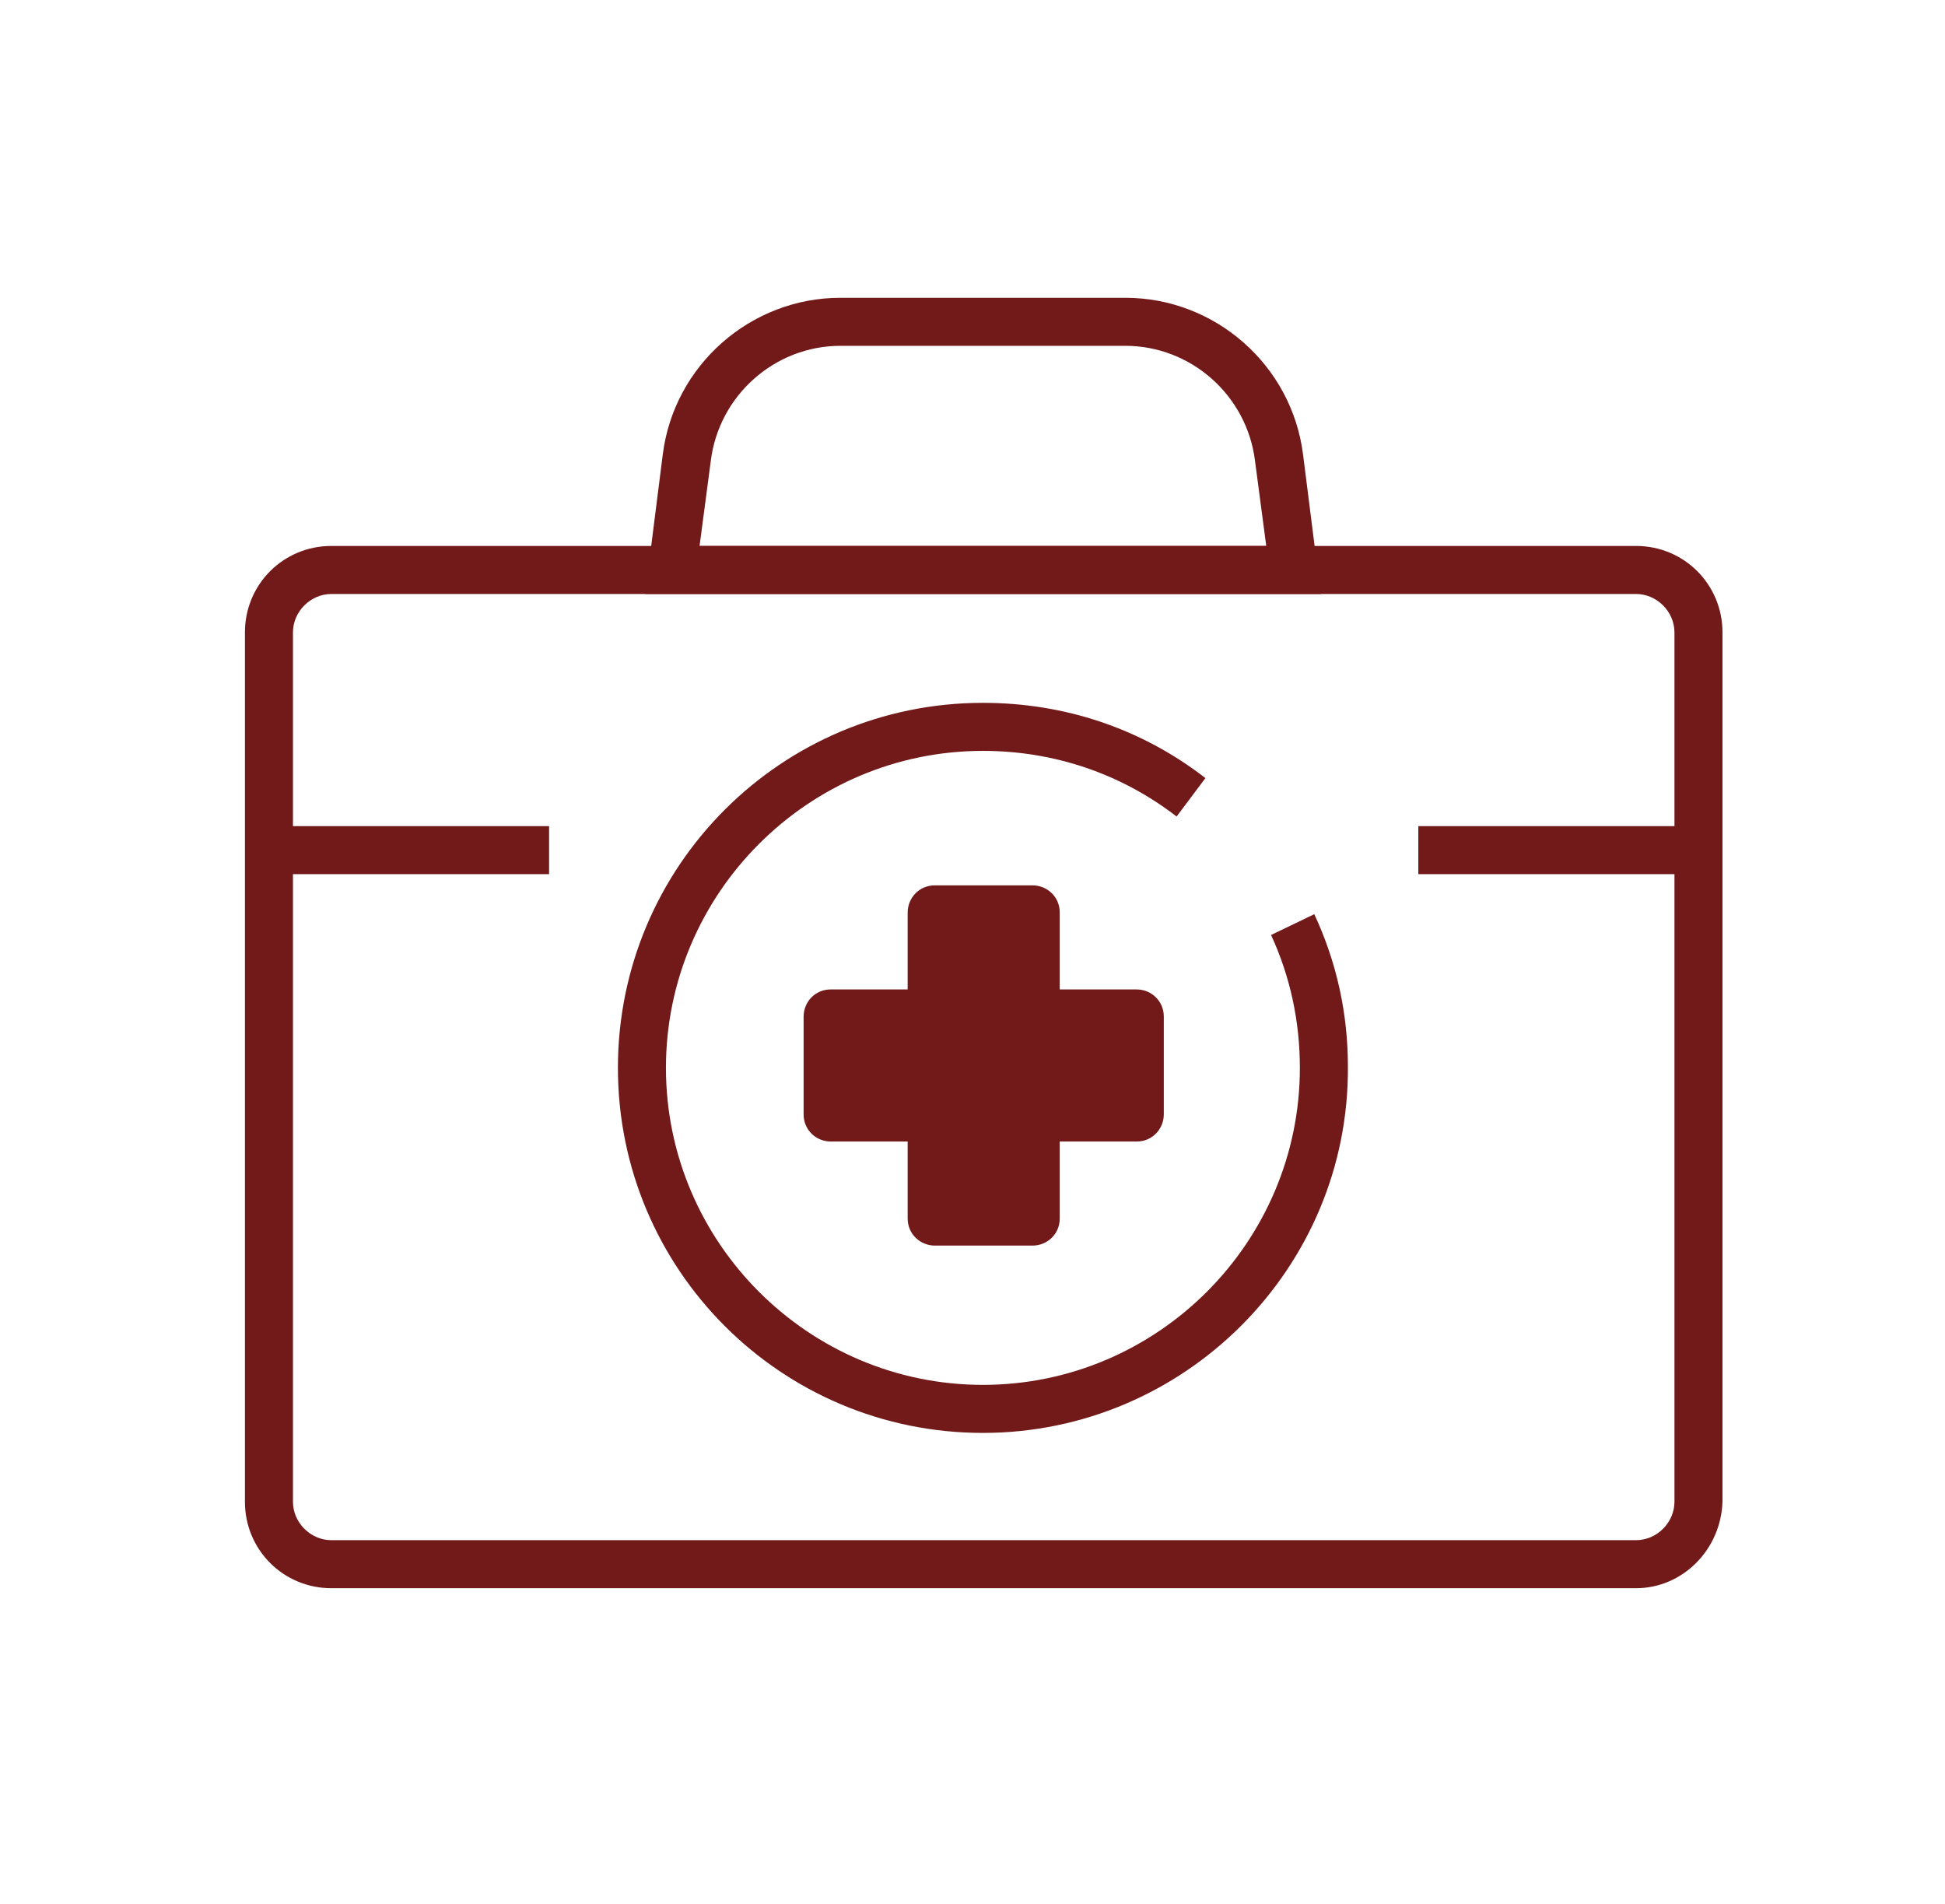
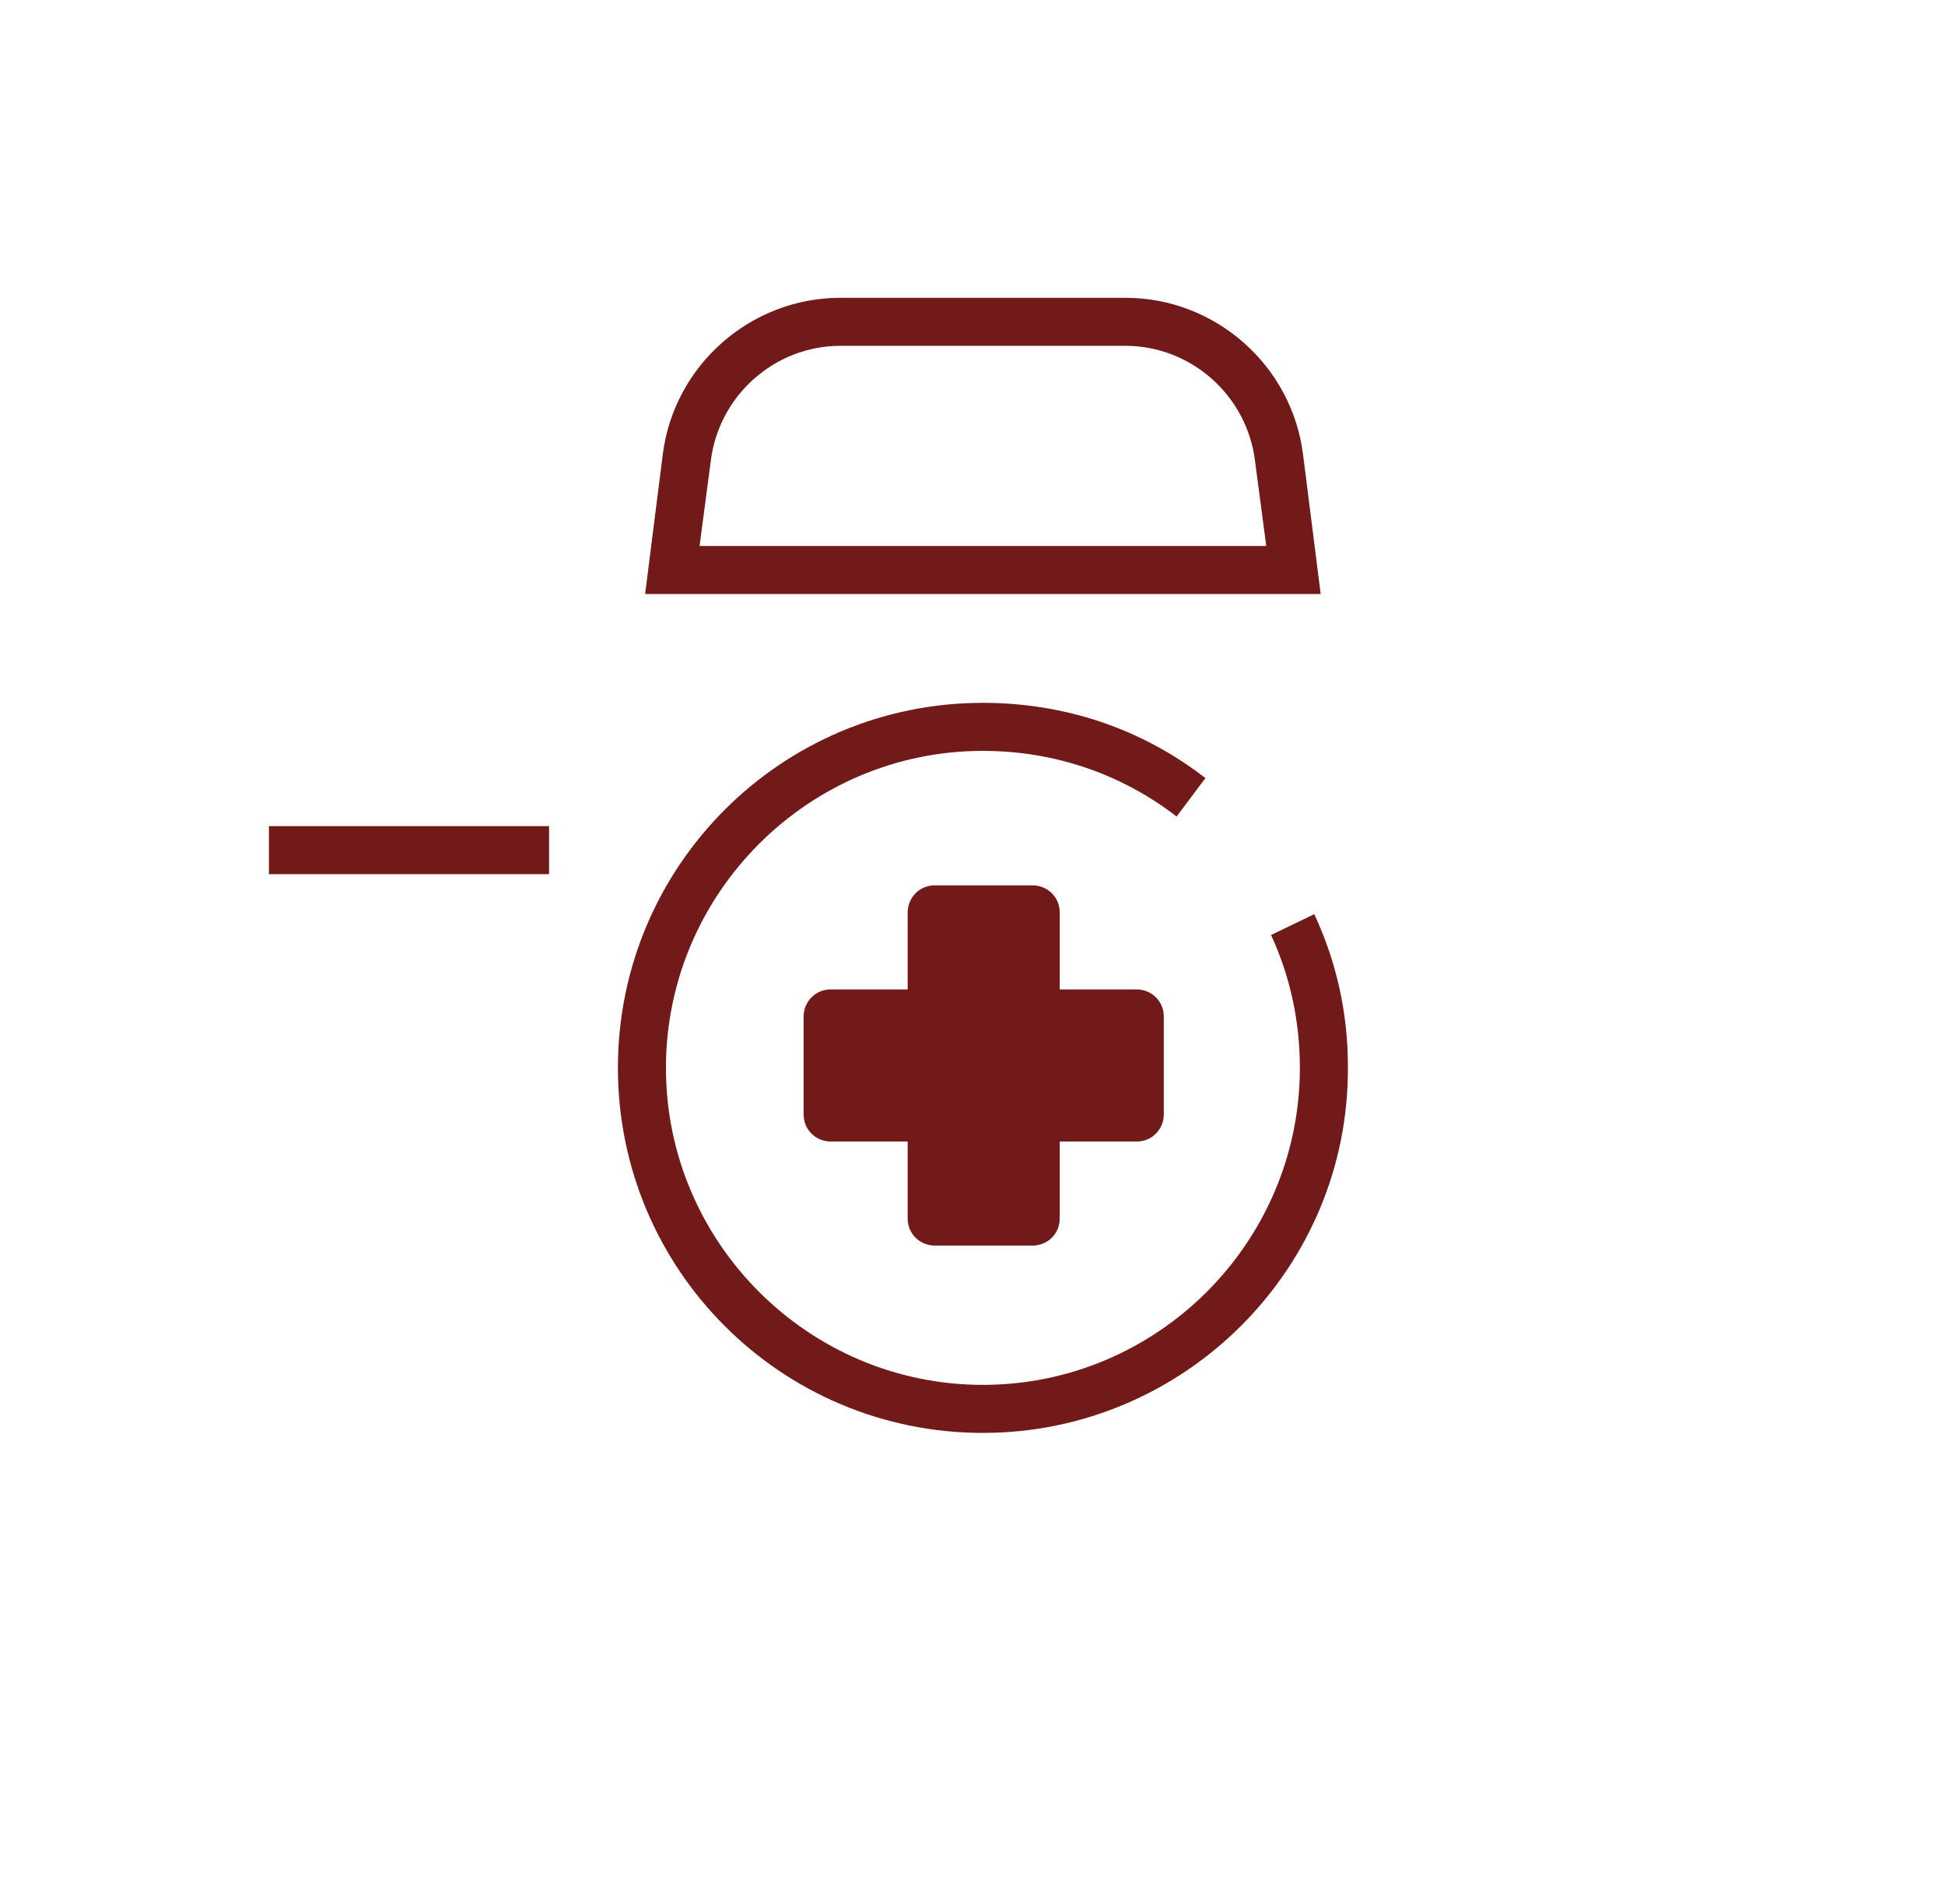
<svg xmlns="http://www.w3.org/2000/svg" version="1.1" id="Ebene_1" x="0px" y="0px" viewBox="0 0 121.5 118.9" style="enable-background:new 0 0 121.5 118.9;" xml:space="preserve">
  <style type="text/css">
	.st0{fill:#711A19;}
</style>
  <g id="health-kit_1_">
-     <path class="st0" d="M102.2,99.2H20.7c-3,0-5.4-2.4-5.4-5.4V39.5c0-3,2.4-5.4,5.4-5.4h81.5c3,0,5.4,2.4,5.4,5.4v54.3   C107.5,96.8,105.1,99.2,102.2,99.2z M20.7,37.1c-1.3,0-2.4,1.1-2.4,2.4v54.3c0,1.3,1.1,2.4,2.4,2.4h81.5c1.3,0,2.4-1.1,2.4-2.4   V39.5c0-1.3-1.1-2.4-2.4-2.4H20.7z" />
    <g>
      <path class="st0" d="M71,63.4h-6.3v-6.3c0-0.1-0.1-0.2-0.2-0.2h-6.1c-0.1,0-0.2,0.1-0.2,0.2v6.3h-6.3c-0.1,0-0.2,0.1-0.2,0.2v6.1    c0,0.1,0.1,0.2,0.2,0.2h6.3v6.3c0,0.1,0.1,0.2,0.2,0.2h6.1c0.1,0,0.2-0.1,0.2-0.2v-6.3H71c0.1,0,0.2-0.1,0.2-0.2v-6.1    C71.1,63.5,71.1,63.4,71,63.4z" />
      <path class="st0" d="M64.5,77.8h-6.1c-0.9,0-1.7-0.7-1.7-1.7v-4.8h-4.8c-0.9,0-1.7-0.7-1.7-1.7v-6.1c0-0.9,0.7-1.7,1.7-1.7h4.8    v-4.8c0-0.9,0.7-1.7,1.7-1.7h6.1c0.9,0,1.7,0.7,1.7,1.7v4.8H71c0.9,0,1.7,0.7,1.7,1.7v6.1c0,0.9-0.7,1.7-1.7,1.7h-4.8v4.8    C66.2,77.1,65.4,77.8,64.5,77.8z M59.7,74.8h3.5v-6.5h6.5v-3.5h-6.5v-6.5h-3.5v6.5h-6.5v3.5h6.5V74.8z" />
    </g>
    <path class="st0" d="M82.5,37.1H40.3l1.1-8.7c0.7-5.6,5.5-9.8,11.1-9.8h17.8c5.6,0,10.4,4.2,11.1,9.8L82.5,37.1z M43.7,34.1h35.4   l-0.7-5.3c-0.5-4.1-4-7.2-8.1-7.2H52.5c-4.1,0-7.6,3.1-8.1,7.2L43.7,34.1z" />
    <path class="st0" d="M61.4,89.5c-12.6,0-22.8-10.2-22.8-22.8s10.2-22.8,22.8-22.8c5.1,0,9.9,1.6,13.9,4.7l-1.8,2.4   c-3.5-2.7-7.7-4.1-12.1-4.1c-10.9,0-19.8,8.9-19.8,19.8s8.9,19.8,19.8,19.8s19.8-8.9,19.8-19.8c0-2.9-0.6-5.7-1.8-8.3l2.7-1.3   c1.4,3,2.1,6.2,2.1,9.5C84.3,79.2,74,89.5,61.4,89.5z" />
  </g>
-   <rect x="88.6" y="51.6" class="st0" width="17.5" height="3" />
  <rect x="16.8" y="51.6" class="st0" width="17.5" height="3" />
</svg>